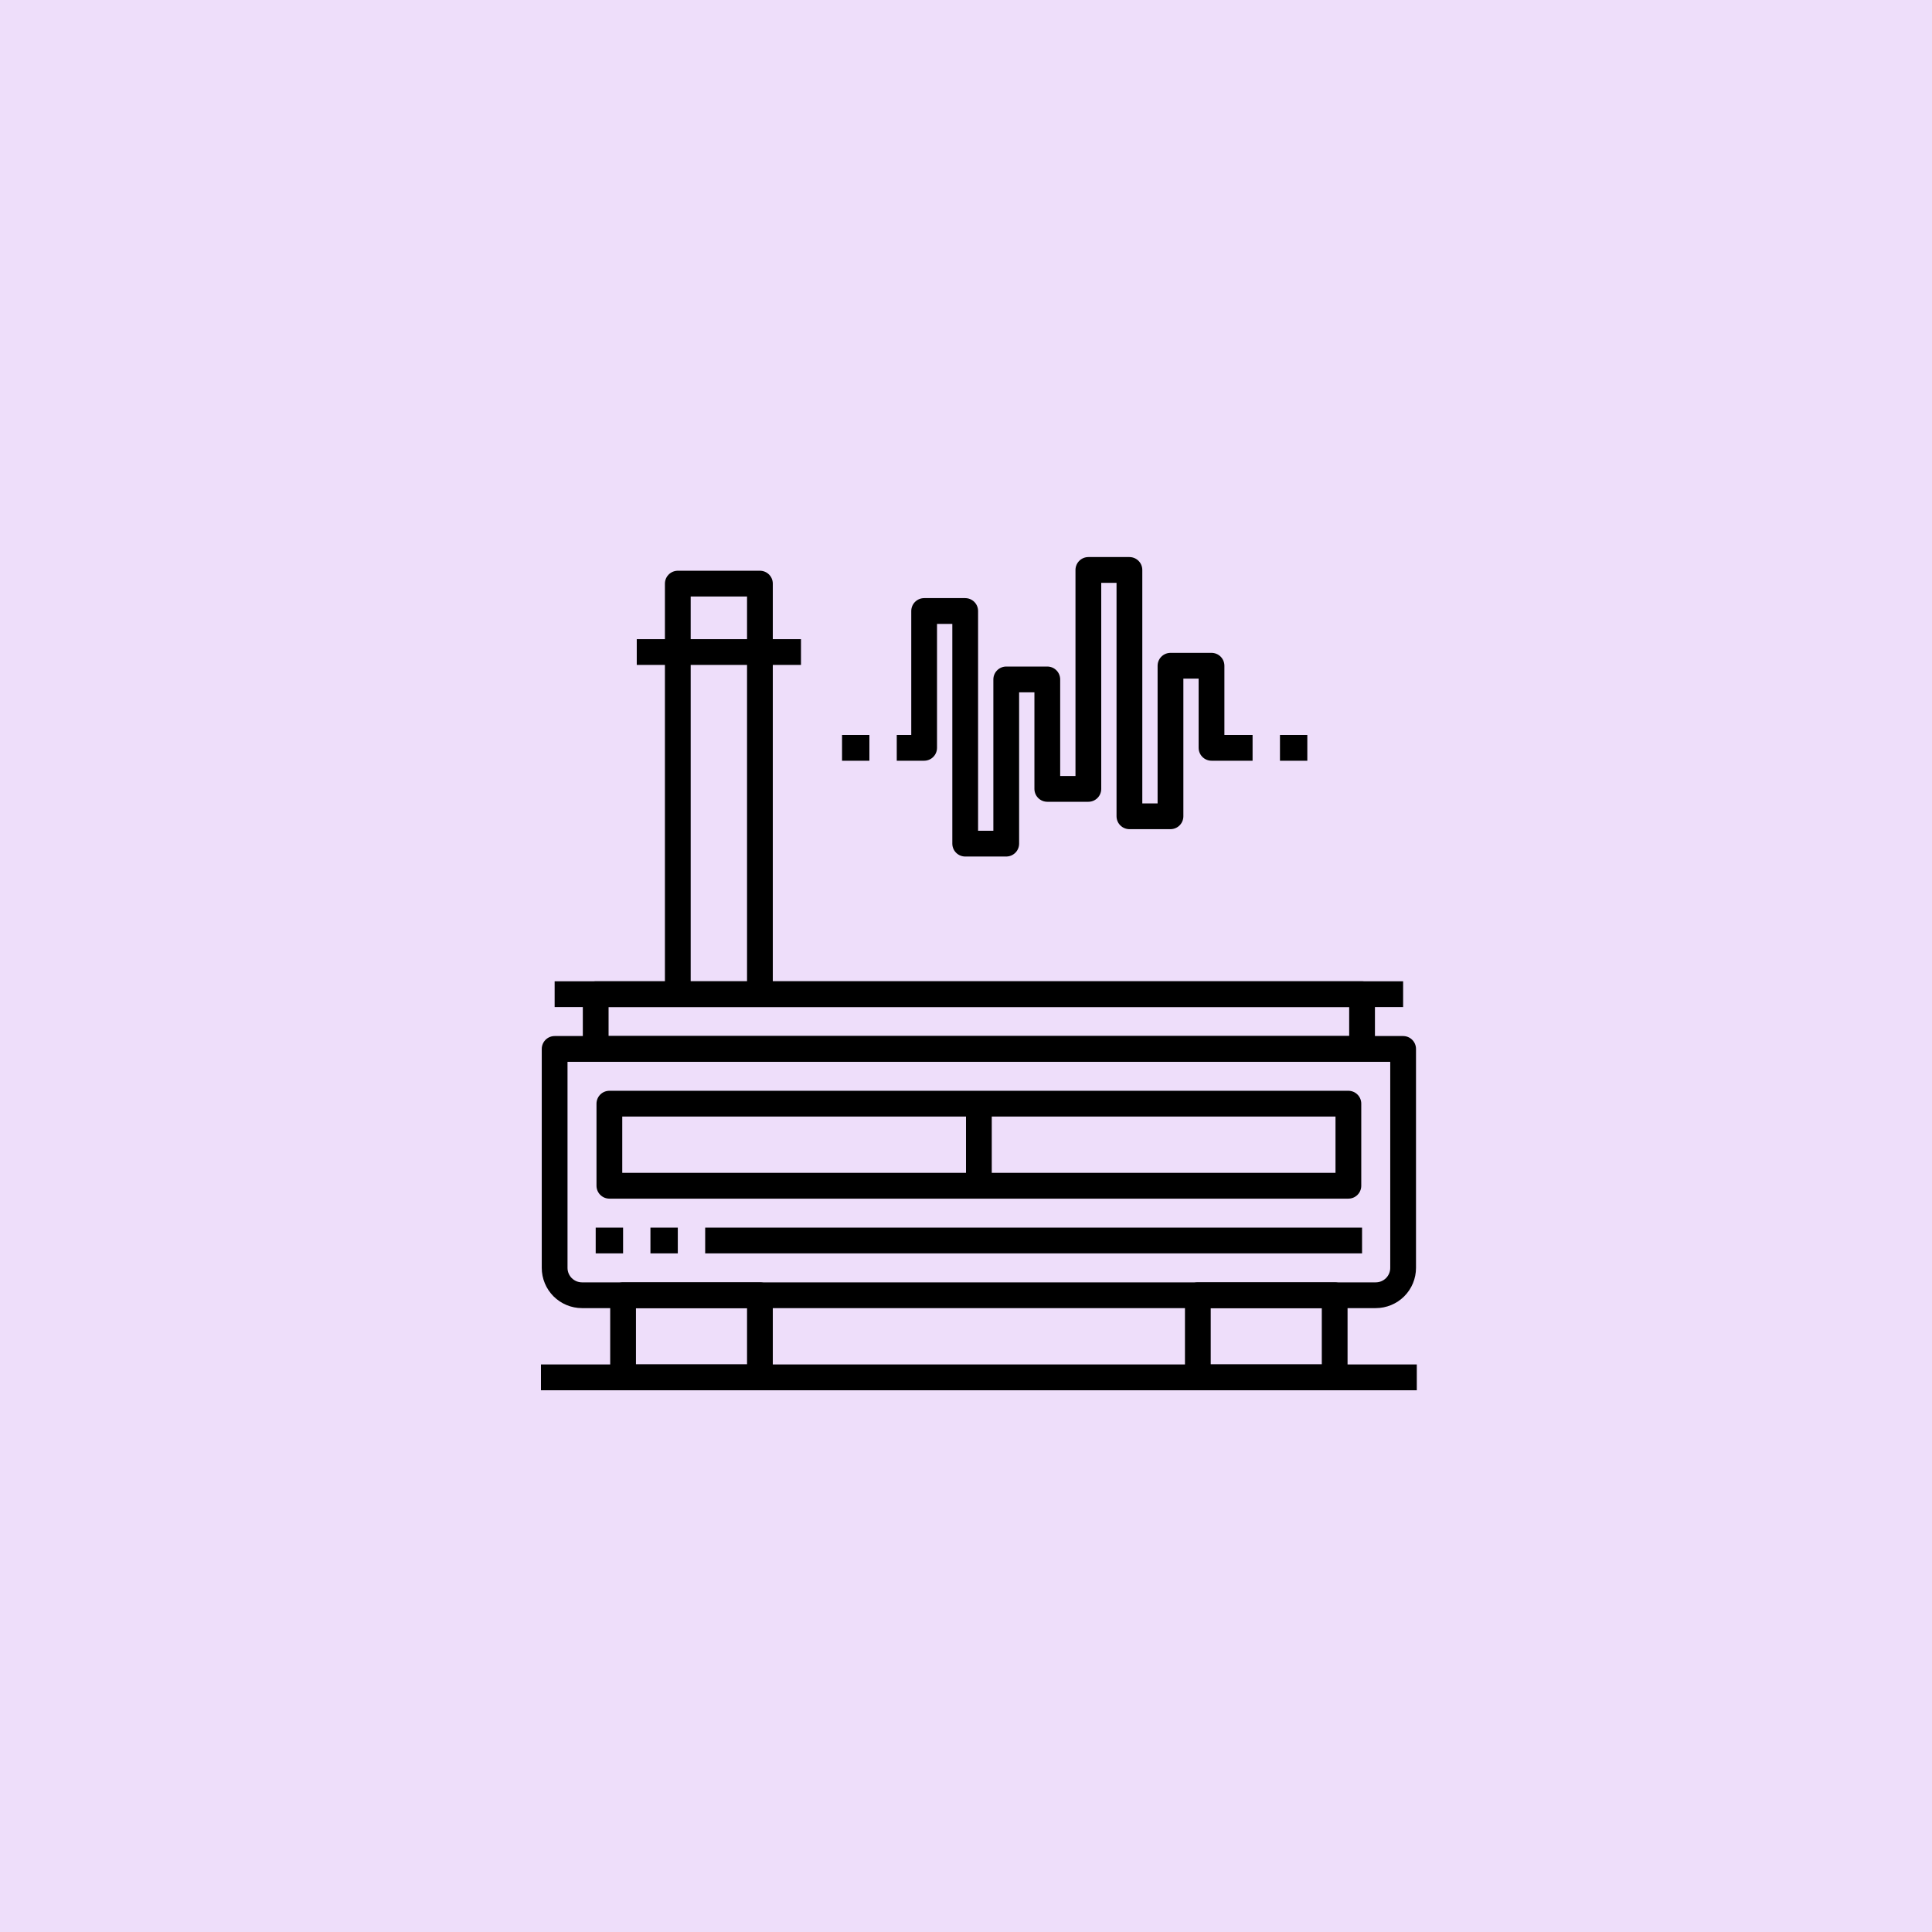
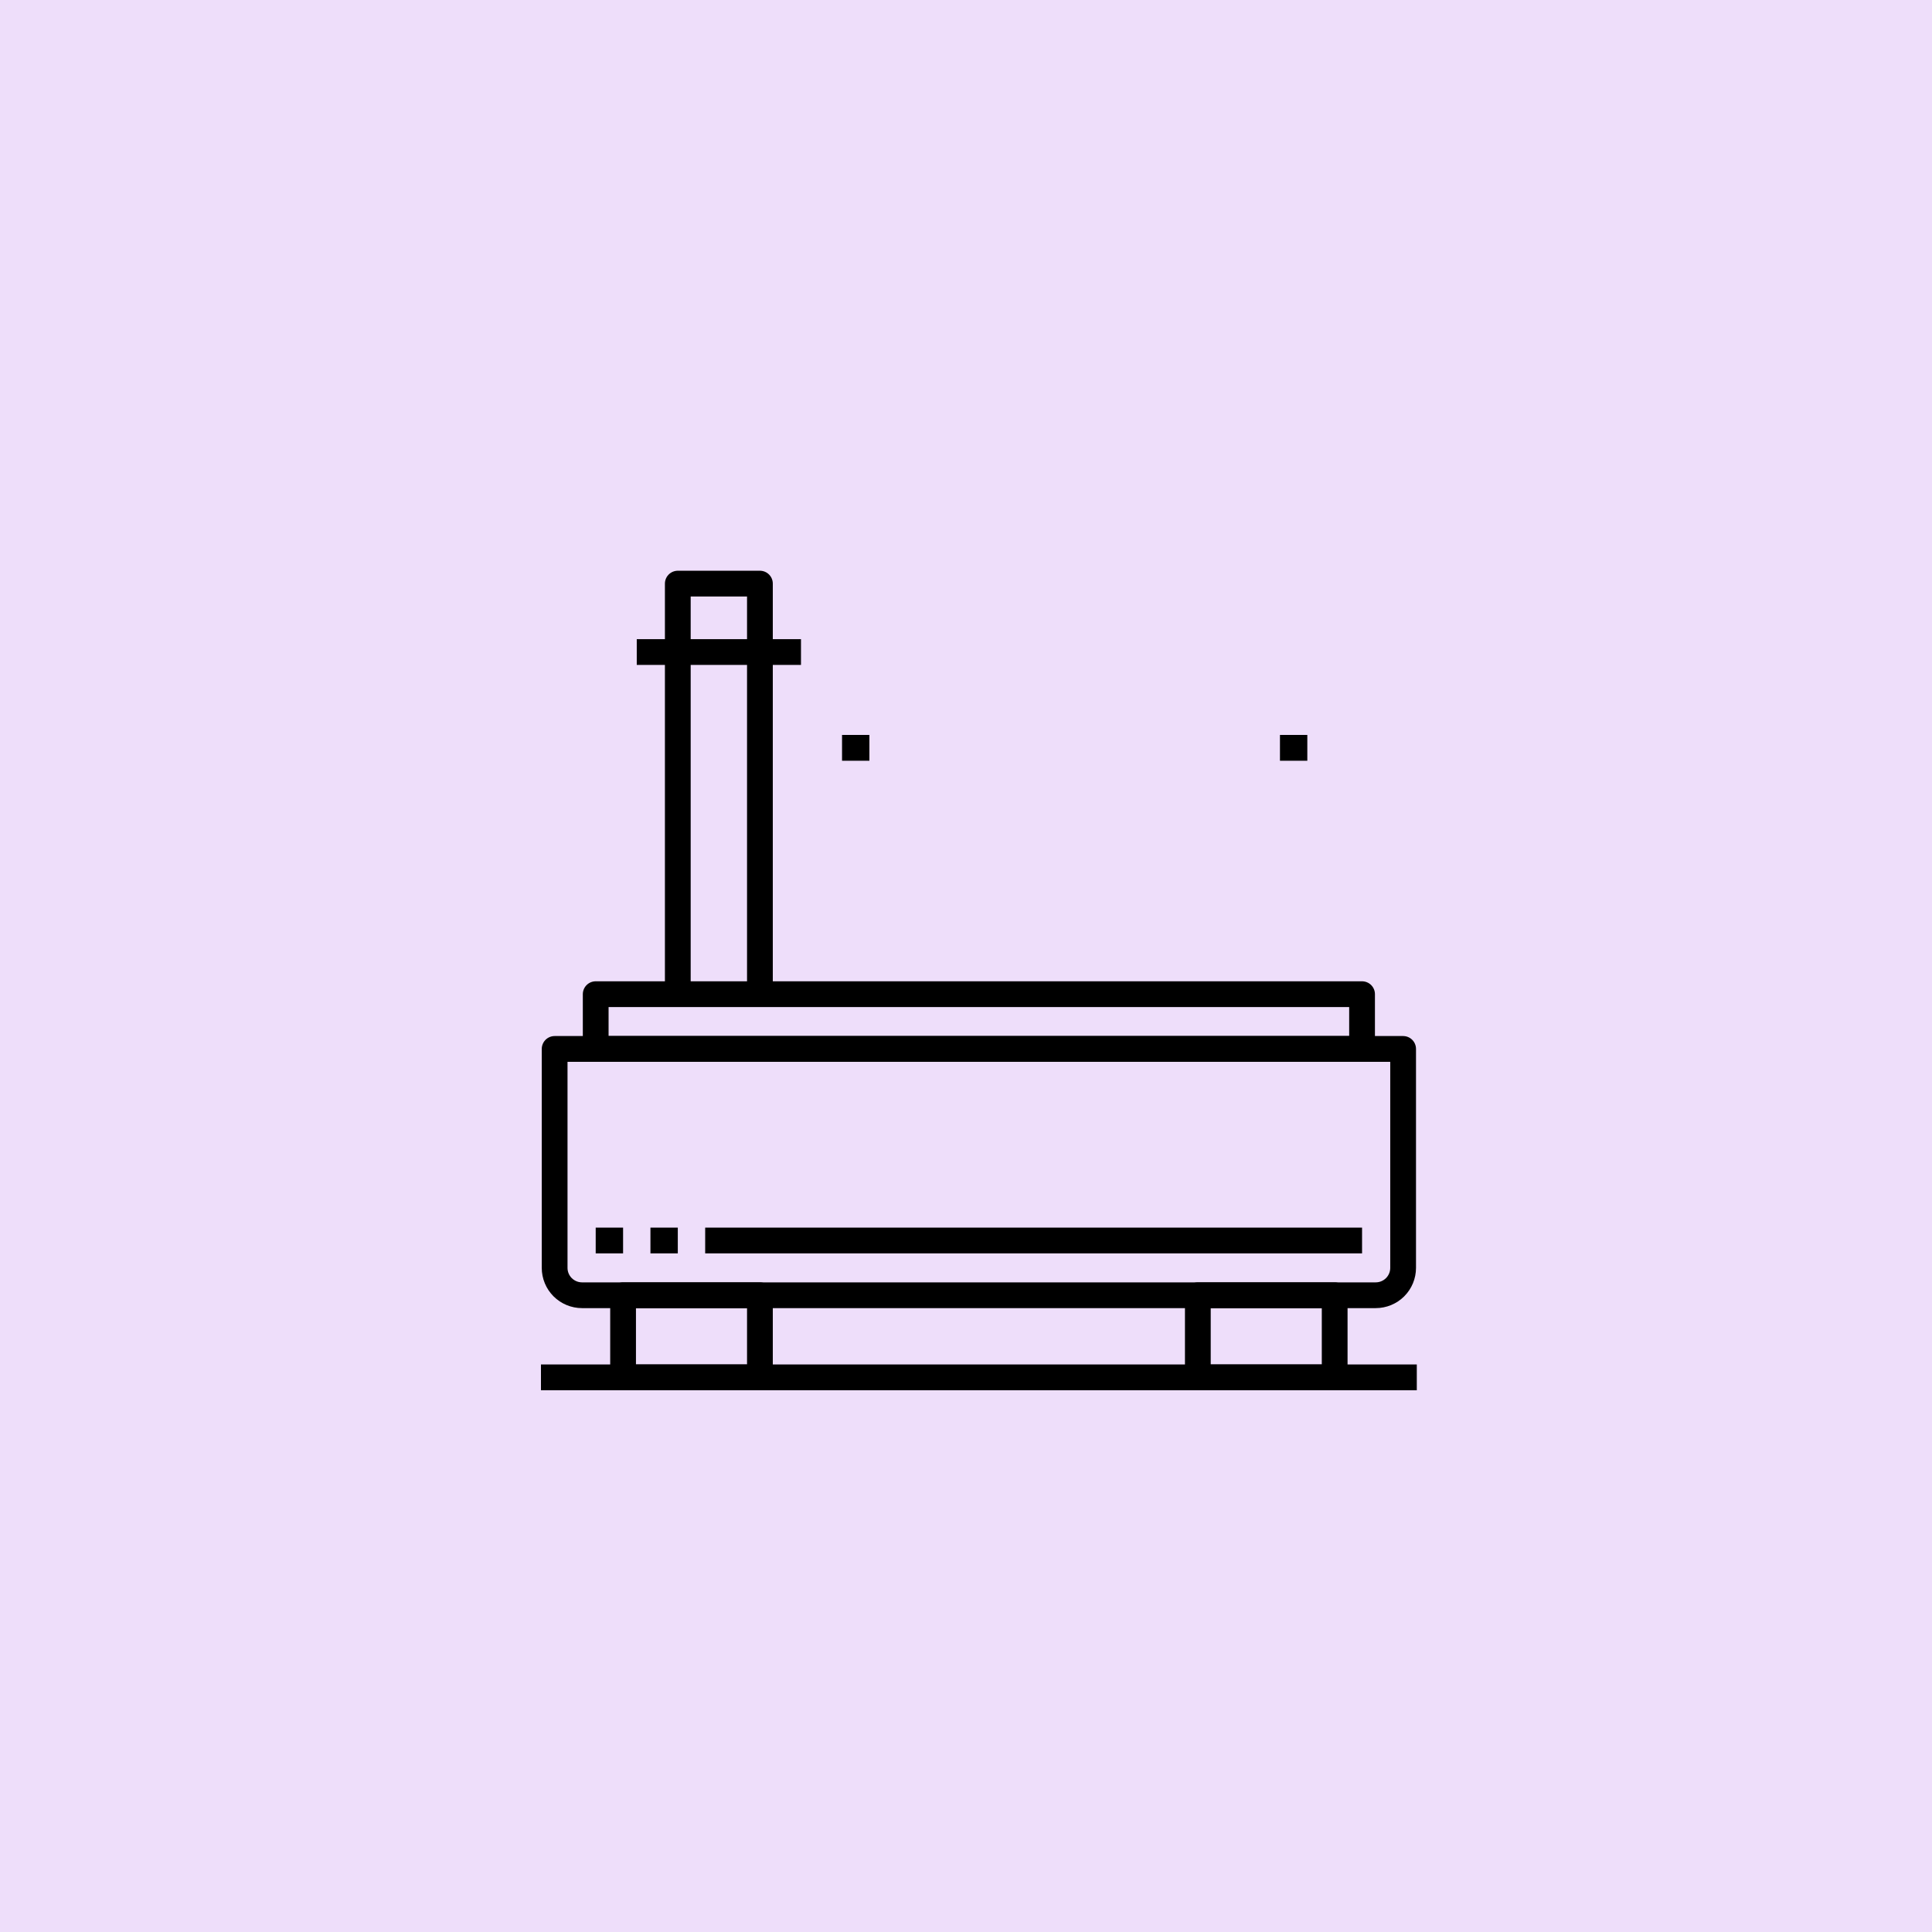
<svg xmlns="http://www.w3.org/2000/svg" width="75" height="75" viewBox="0 0 75 75" fill="none">
  <rect opacity="0.2" width="75" height="75" fill="#AC5DE8" />
  <path d="M54.469 40.719V49.219C54.469 49.501 54.357 49.771 54.158 49.97C53.958 50.169 53.688 50.281 53.406 50.281H22.594C22.312 50.281 22.042 50.169 21.842 49.97C21.643 49.771 21.531 49.501 21.531 49.219V40.719H54.469Z" stroke="black" stroke-linejoin="round" />
  <path d="M52.875 38.594H23.125V40.719H52.875V38.594Z" stroke="black" stroke-linejoin="round" />
  <path d="M29.5 50.281H24.188V53.469H29.5V50.281Z" stroke="black" stroke-linejoin="round" />
  <path d="M51.812 50.281H46.5V53.469H51.812V50.281Z" stroke="black" stroke-linejoin="round" />
-   <path d="M21.531 38.594H54.469" stroke="black" stroke-linejoin="round" />
  <path d="M26.312 38.594V22.656H29.5V38.594" stroke="black" stroke-linejoin="round" />
  <path d="M24.719 25.312H31.094" stroke="black" stroke-linejoin="round" />
-   <path d="M52.344 42.844H23.656V46.031H52.344V42.844Z" stroke="black" stroke-linejoin="round" />
  <path d="M23.125 48.156H24.188" stroke="black" stroke-linejoin="round" />
  <path d="M25.25 48.156H26.312" stroke="black" stroke-linejoin="round" />
-   <path d="M38 42.844V46.031" stroke="black" stroke-linejoin="round" />
  <path d="M21 53.469H55" stroke="black" stroke-linejoin="round" />
  <path d="M27.375 48.156H52.875" stroke="black" stroke-linejoin="round" />
-   <path d="M34.812 29.031H35.875V23.719H37.469V32.75H39.062V26.375H40.656V30.625H42.25V22.125H43.844V31.688H45.438V25.844H47.031V29.031H48.625" stroke="black" stroke-linejoin="round" />
  <path d="M32.688 29.031H33.75" stroke="black" stroke-linejoin="round" />
  <path d="M49.688 29.031H50.75" stroke="black" stroke-linejoin="round" />
</svg>